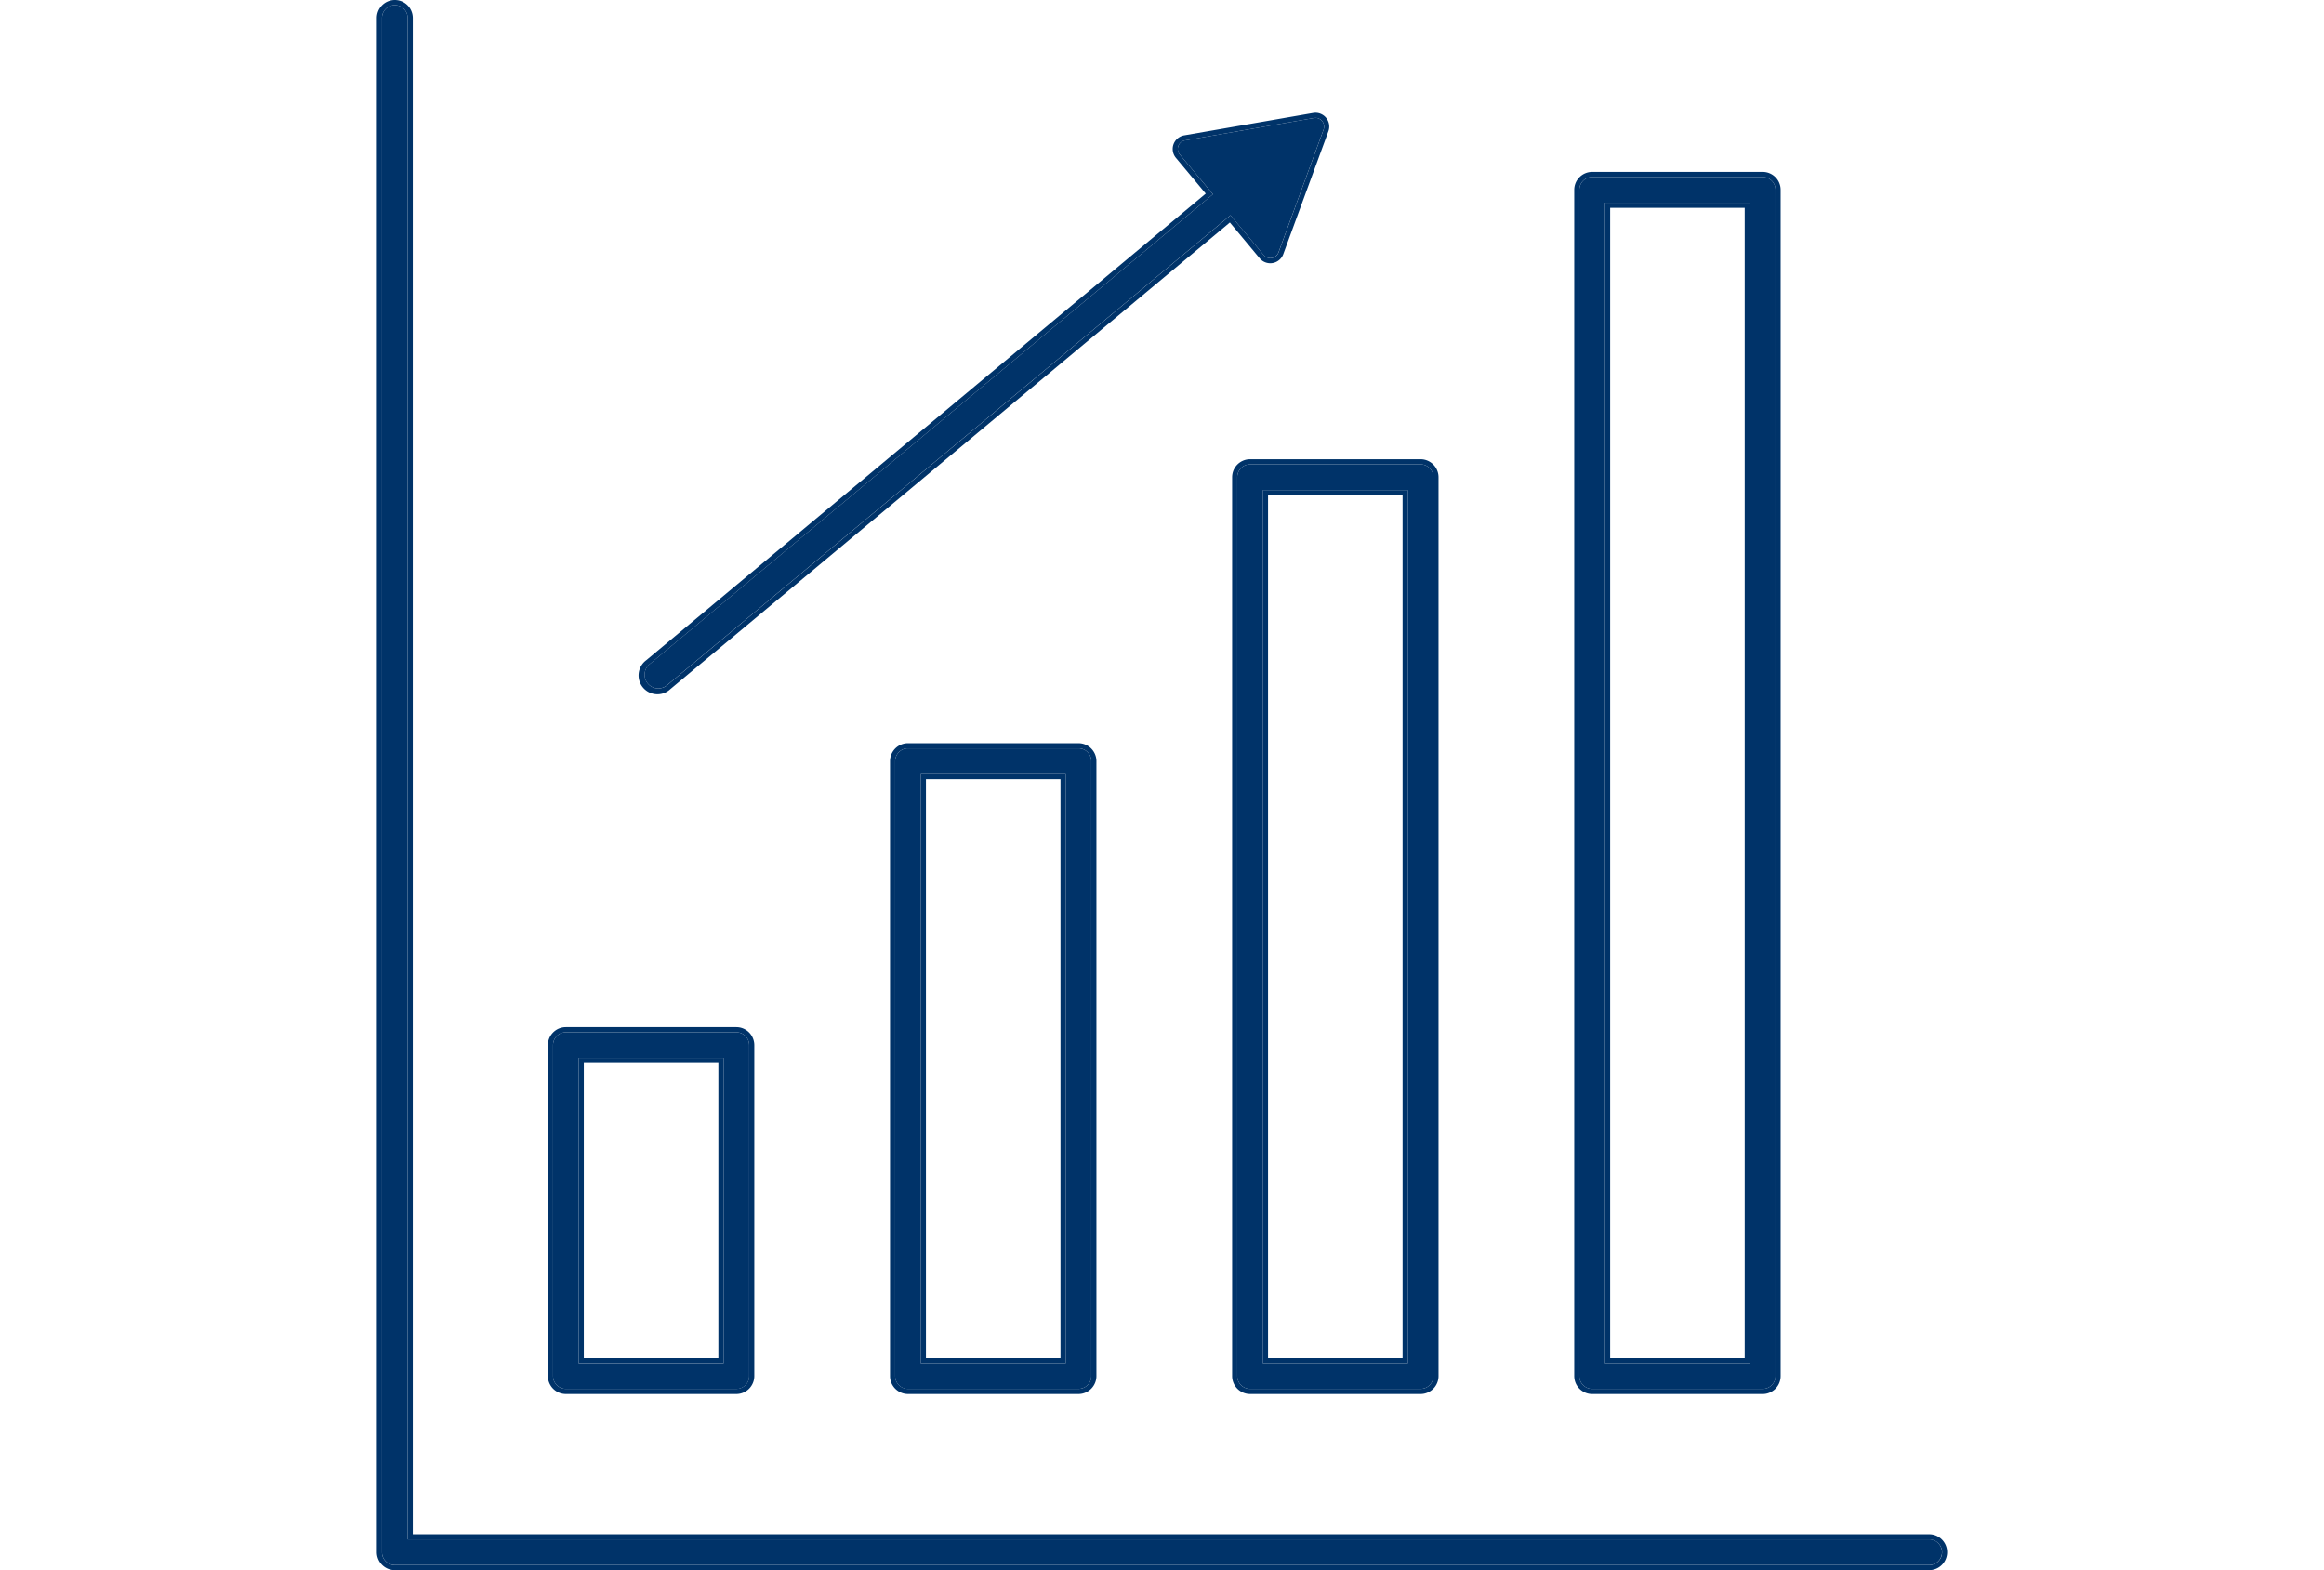
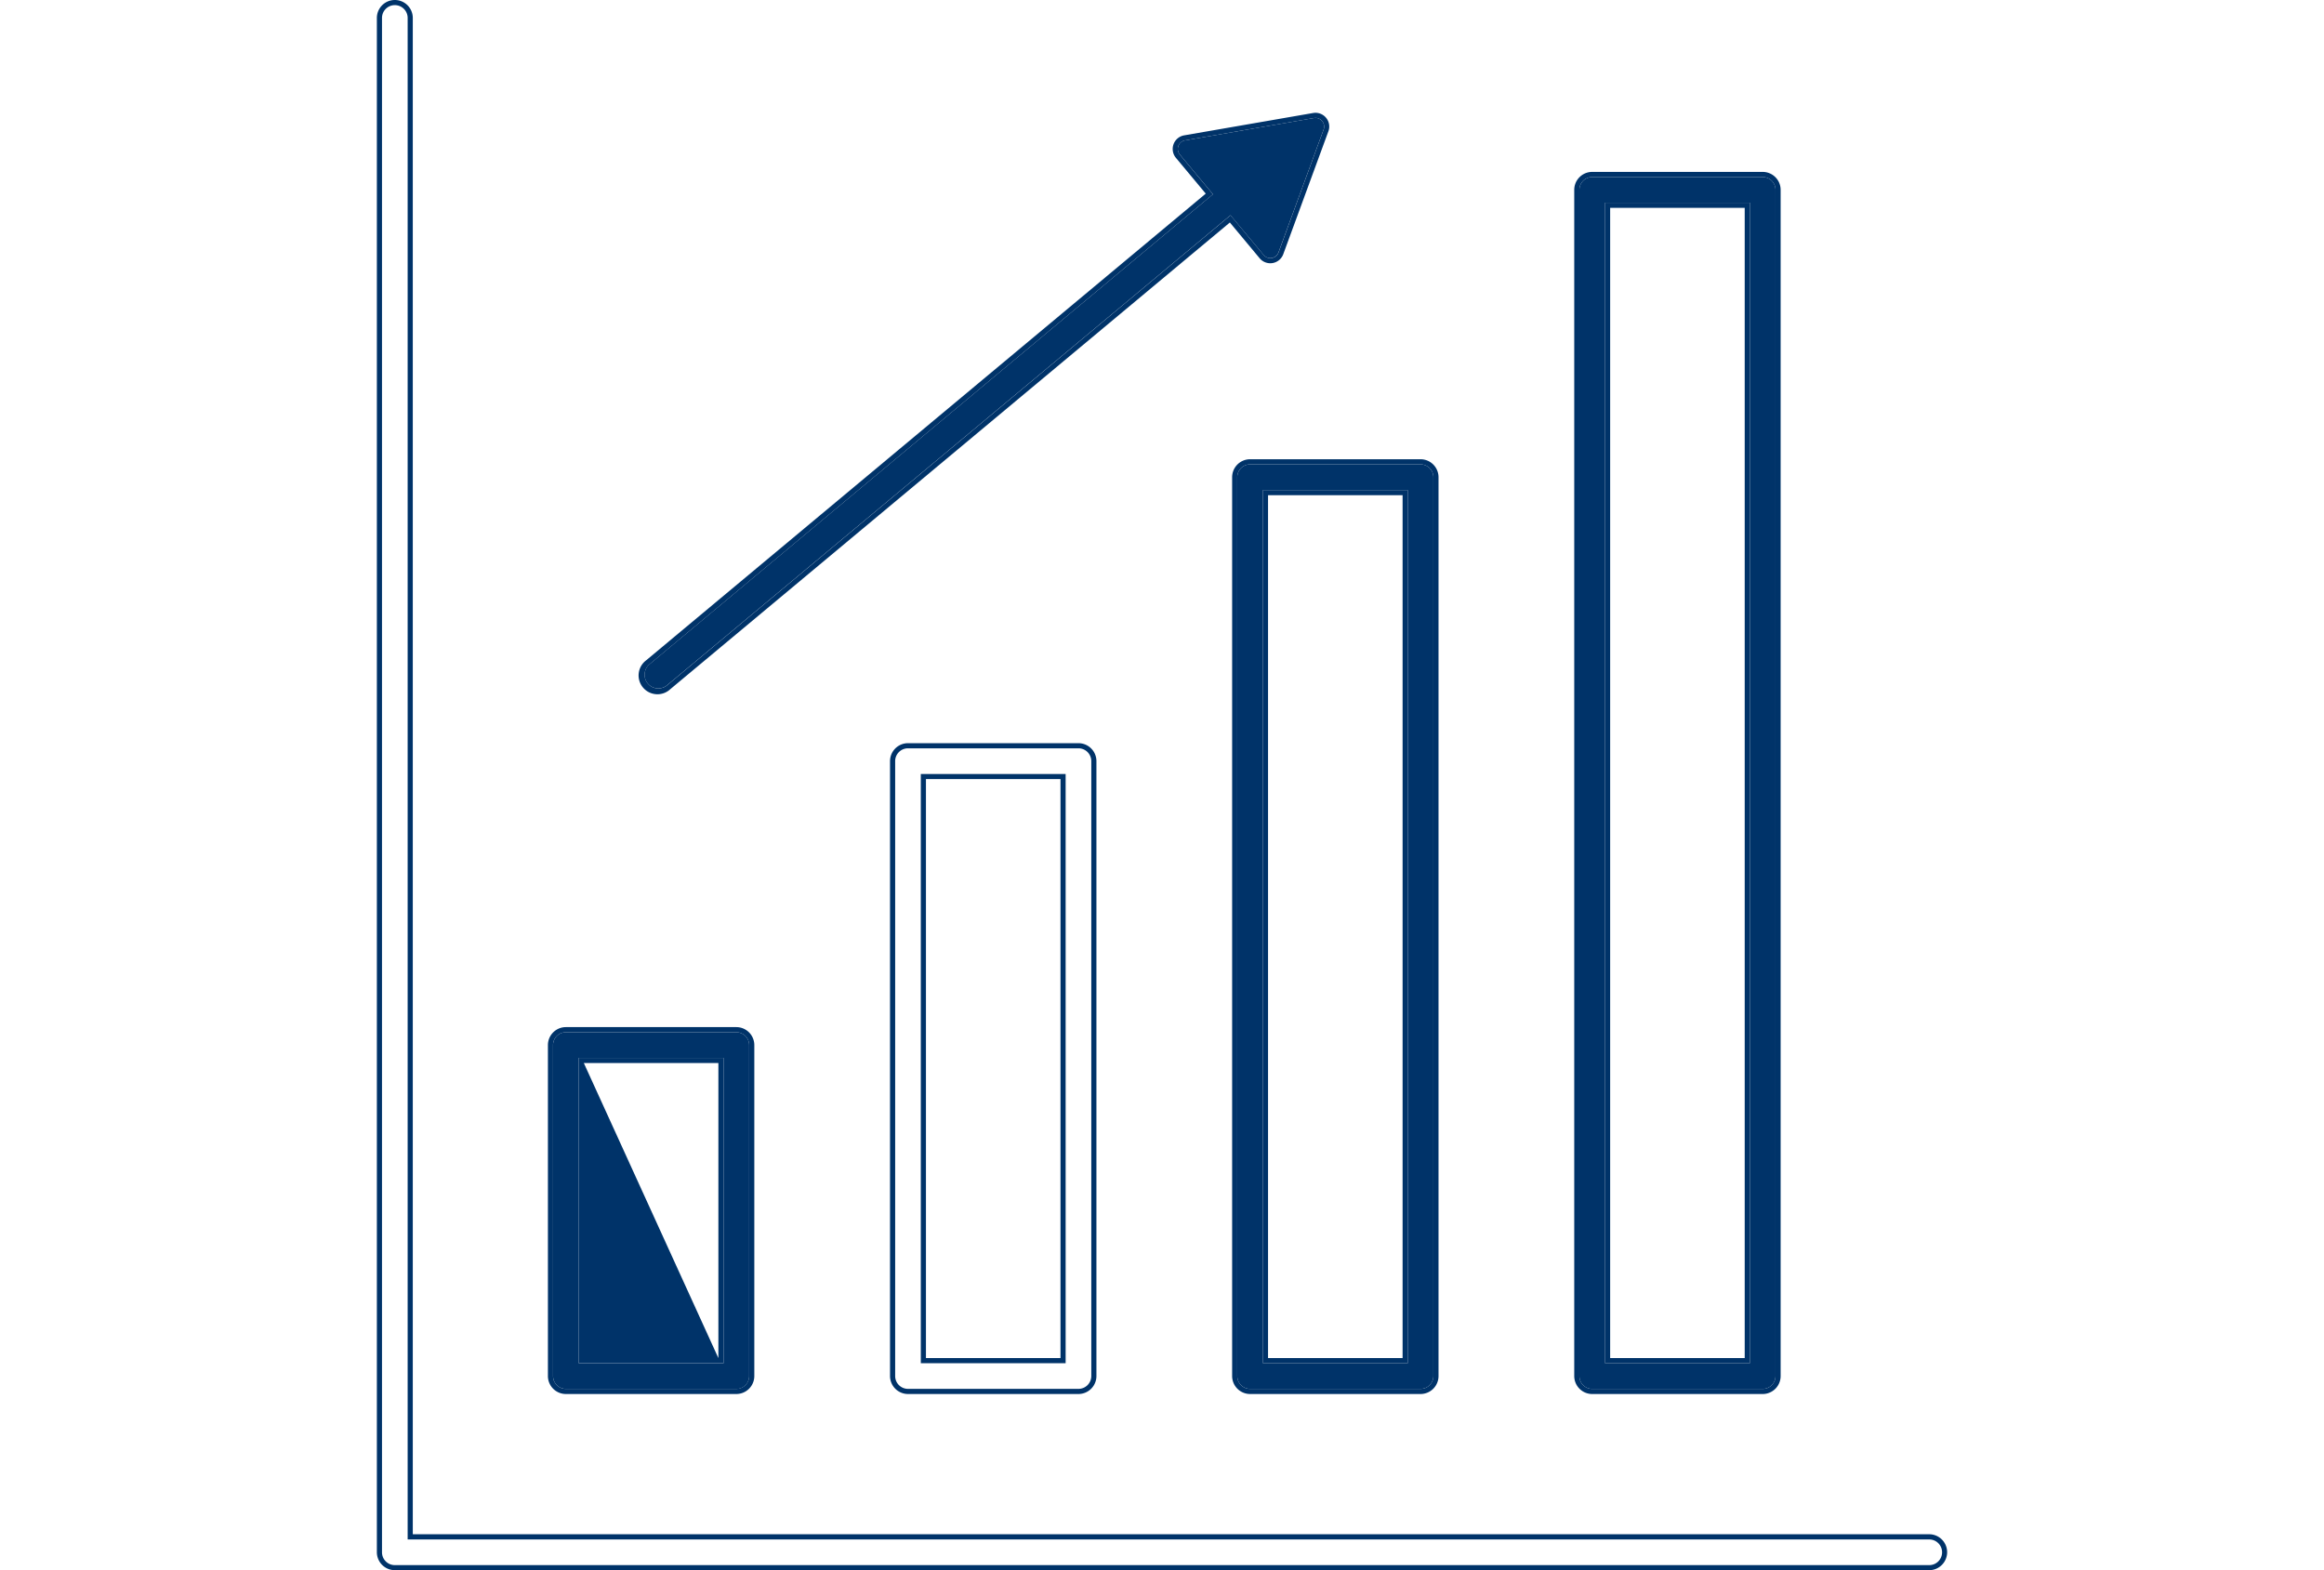
<svg xmlns="http://www.w3.org/2000/svg" width="148" height="100" viewBox="0 0 148 100">
  <g id="グループ_112" data-name="グループ 112" transform="translate(-114 -978)">
    <rect id="長方形_10582" data-name="長方形 10582" width="148" height="100" transform="translate(114 978)" fill="none" />
    <g id="グループ_111" data-name="グループ 111" transform="translate(-992 149)">
-       <path id="パス_134" data-name="パス 134" d="M101.529,100.712H4.634V3.817A.817.817,0,0,0,3,3.817v97.712a.817.817,0,0,0,.817.817h97.712a.817.817,0,0,0,0-1.634" transform="translate(1127.327 826.327)" fill="#003369" />
      <path id="パス_135" data-name="パス 135" d="M1.144.327a.817.817,0,0,1,.817.817v96.9h96.9a.817.817,0,0,1,0,1.634H1.144a.817.817,0,0,1-.817-.817V1.144A.817.817,0,0,1,1.144.327m0-.327A1.145,1.145,0,0,0,0,1.144V98.856A1.145,1.145,0,0,0,1.144,100H98.856a1.144,1.144,0,0,0,0-2.288H2.288V1.144A1.145,1.145,0,0,0,1.144,0" transform="translate(1130 829)" fill="#003369" />
      <path id="パス_136" data-name="パス 136" d="M114.674,626.212H103.817A.817.817,0,0,1,103,625.4V604.317a.817.817,0,0,1,.817-.817h10.857a.817.817,0,0,1,.817.817V625.4a.817.817,0,0,1-.817.817m-10.04-1.634h9.223V605.134h-9.223Z" transform="translate(1038.22 291.241)" fill="#003369" />
-       <path id="パス_137" data-name="パス 137" d="M112,600.827a.817.817,0,0,1,.817.817v21.078a.817.817,0,0,1-.817.817H101.144a.817.817,0,0,1-.817-.817V601.644a.817.817,0,0,1,.817-.817Zm-10.04,21.078h9.223V602.461h-9.223ZM112,600.5H101.144A1.145,1.145,0,0,0,100,601.644v21.078a1.145,1.145,0,0,0,1.144,1.144H112a1.145,1.145,0,0,0,1.144-1.144V601.644A1.145,1.145,0,0,0,112,600.5m-9.713,2.288h8.569v18.791h-8.569Z" transform="translate(1040.893 293.914)" fill="#003369" />
-       <path id="パス_138" data-name="パス 138" d="M314.674,478.3H303.817a.817.817,0,0,1-.817-.817V438.317a.817.817,0,0,1,.817-.817h10.857a.817.817,0,0,1,.817.817v39.161a.817.817,0,0,1-.817.817m-10.04-1.634h9.223V439.134h-9.223Z" transform="translate(860.007 439.158)" fill="#003369" />
+       <path id="パス_137" data-name="パス 137" d="M112,600.827a.817.817,0,0,1,.817.817v21.078a.817.817,0,0,1-.817.817H101.144a.817.817,0,0,1-.817-.817V601.644a.817.817,0,0,1,.817-.817Zm-10.04,21.078h9.223V602.461h-9.223ZM112,600.5H101.144A1.145,1.145,0,0,0,100,601.644v21.078a1.145,1.145,0,0,0,1.144,1.144H112a1.145,1.145,0,0,0,1.144-1.144V601.644A1.145,1.145,0,0,0,112,600.5m-9.713,2.288h8.569v18.791Z" transform="translate(1040.893 293.914)" fill="#003369" />
      <path id="パス_139" data-name="パス 139" d="M312,434.827a.817.817,0,0,1,.817.817v39.161a.817.817,0,0,1-.817.817H301.144a.817.817,0,0,1-.817-.817V435.644a.817.817,0,0,1,.817-.817Zm-10.04,39.161h9.223V436.461h-9.223ZM312,434.5H301.144A1.145,1.145,0,0,0,300,435.644v39.161a1.145,1.145,0,0,0,1.144,1.144H312a1.145,1.145,0,0,0,1.144-1.144V435.644A1.145,1.145,0,0,0,312,434.5m-9.713,2.288h8.569v36.874h-8.569Z" transform="translate(862.68 441.831)" fill="#003369" />
      <path id="パス_140" data-name="パス 140" d="M514.674,330.378H503.817a.817.817,0,0,1-.817-.817V272.317a.817.817,0,0,1,.817-.817h10.857a.817.817,0,0,1,.817.817v57.244a.817.817,0,0,1-.817.817m-10.04-1.634h9.223v-55.61h-9.223Z" transform="translate(681.793 587.075)" fill="#003369" />
      <path id="パス_141" data-name="パス 141" d="M512,268.827a.817.817,0,0,1,.817.817v57.244a.817.817,0,0,1-.817.817H501.144a.817.817,0,0,1-.817-.817V269.644a.817.817,0,0,1,.817-.817Zm-10.04,57.244h9.223v-55.61h-9.223ZM512,268.5H501.144A1.145,1.145,0,0,0,500,269.644v57.244a1.145,1.145,0,0,0,1.144,1.144H512a1.145,1.145,0,0,0,1.144-1.144V269.644A1.145,1.145,0,0,0,512,268.5m-9.713,2.288h8.569v54.956h-8.569Z" transform="translate(684.466 589.748)" fill="#003369" />
      <path id="パス_142" data-name="パス 142" d="M714.674,180.679H703.817a.817.817,0,0,1-.817-.817V104.317a.817.817,0,0,1,.817-.817h10.857a.817.817,0,0,1,.817.817v75.545a.817.817,0,0,1-.817.817m-10.04-1.634h9.223V105.134h-9.223Z" transform="translate(503.58 736.775)" fill="#003369" />
      <path id="パス_143" data-name="パス 143" d="M712,100.827a.817.817,0,0,1,.817.817v75.545a.817.817,0,0,1-.817.817H701.144a.817.817,0,0,1-.817-.817V101.644a.817.817,0,0,1,.817-.817Zm-10.04,75.545h9.223V102.461h-9.223ZM712,100.5H701.144A1.145,1.145,0,0,0,700,101.644v75.545a1.145,1.145,0,0,0,1.144,1.144H712a1.145,1.145,0,0,0,1.144-1.144V101.644A1.145,1.145,0,0,0,712,100.5m-9.713,2.288h8.569v73.257h-8.569Z" transform="translate(506.253 739.448)" fill="#003369" />
      <path id="パス_144" data-name="パス 144" d="M199.127,68.939l-8.21,1.422a.555.555,0,0,0-.331.9l2.111,2.53-35.883,29.933a.871.871,0,1,0,1.116,1.338l35.883-29.933,2.111,2.531a.555.555,0,0,0,.946-.164l2.872-7.822a.555.555,0,0,0-.615-.737" transform="translate(990.548 767.579)" fill="#003369" />
      <path id="パス_145" data-name="パス 145" d="M196.551,66.257a.555.555,0,0,1,.518.746L194.2,74.825a.554.554,0,0,1-.946.164l-2.111-2.531-35.883,29.933a.871.871,0,1,1-1.116-1.338L190.023,71.12l-2.111-2.53a.554.554,0,0,1,.331-.9l8.21-1.423a.579.579,0,0,1,.1-.008m0-.327a.9.9,0,0,0-.153.013l-8.21,1.423a.881.881,0,0,0-.526,1.433l1.9,2.279L153.93,100.8a1.2,1.2,0,1,0,1.535,1.84L191.1,72.918,193,75.2a.881.881,0,0,0,1.5-.261l2.872-7.822a.87.87,0,0,0-.1-.808.881.881,0,0,0-.72-.378" transform="translate(993.222 770.252)" fill="#003369" />
    </g>
  </g>
</svg>